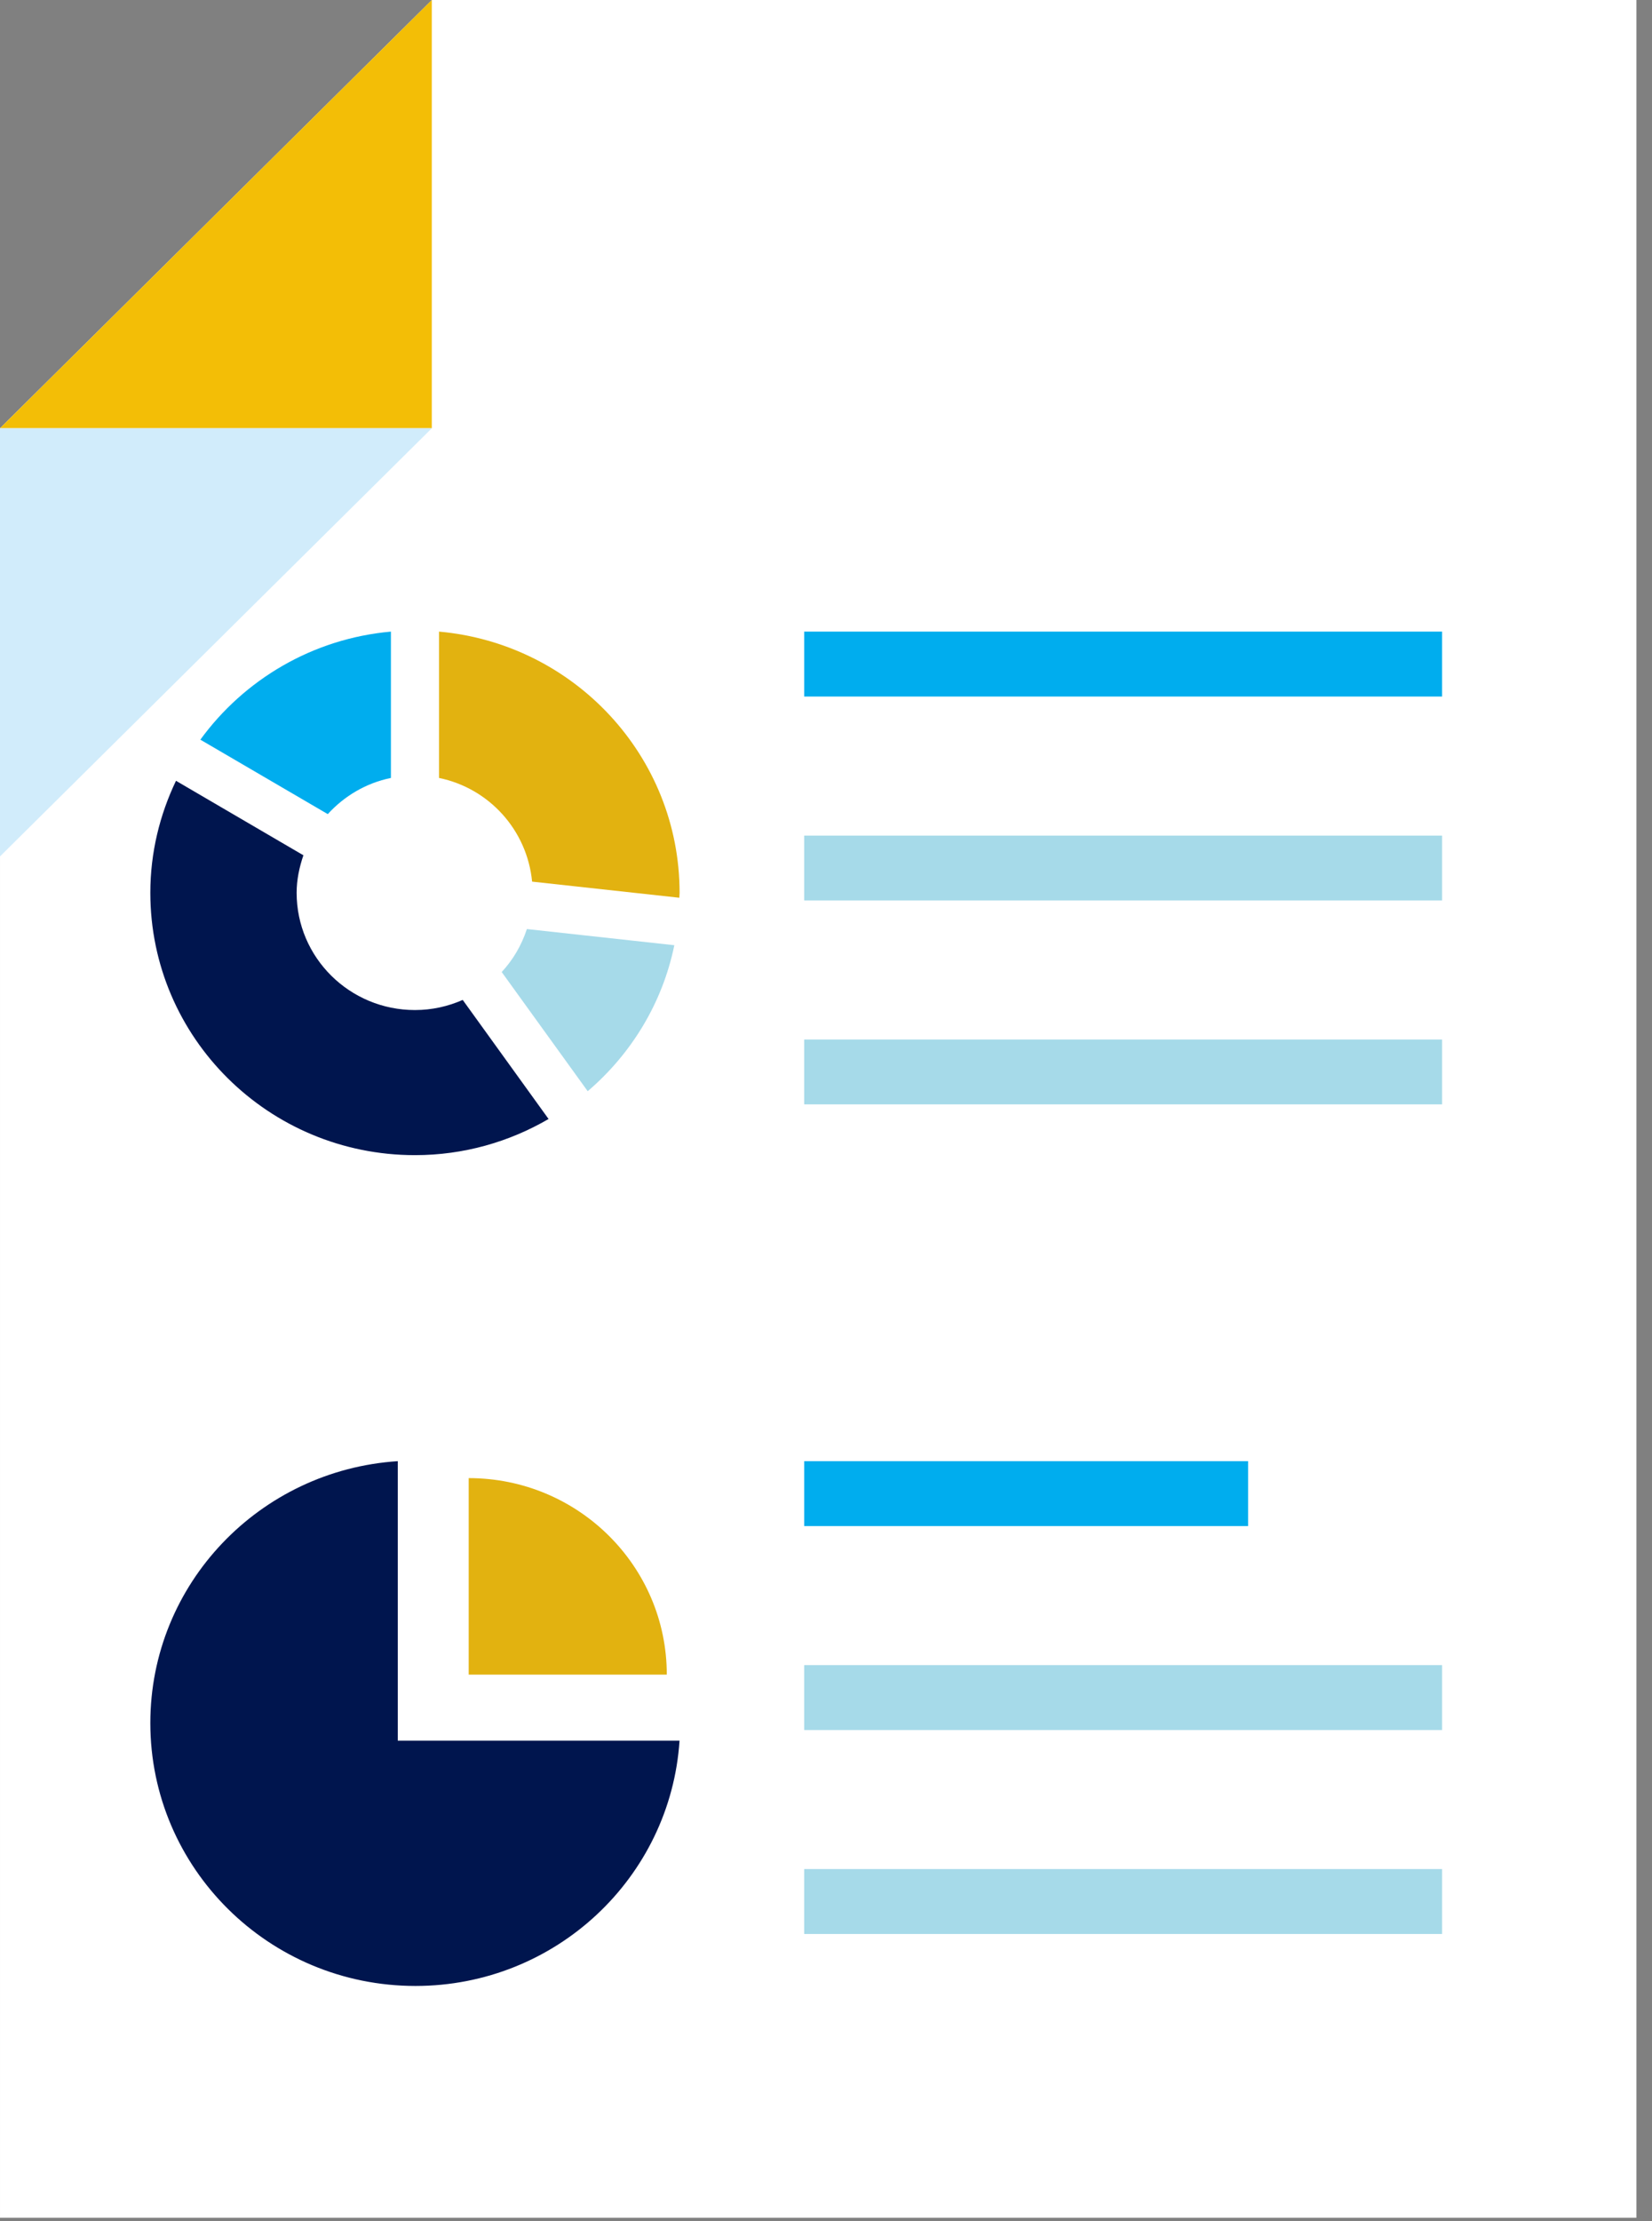
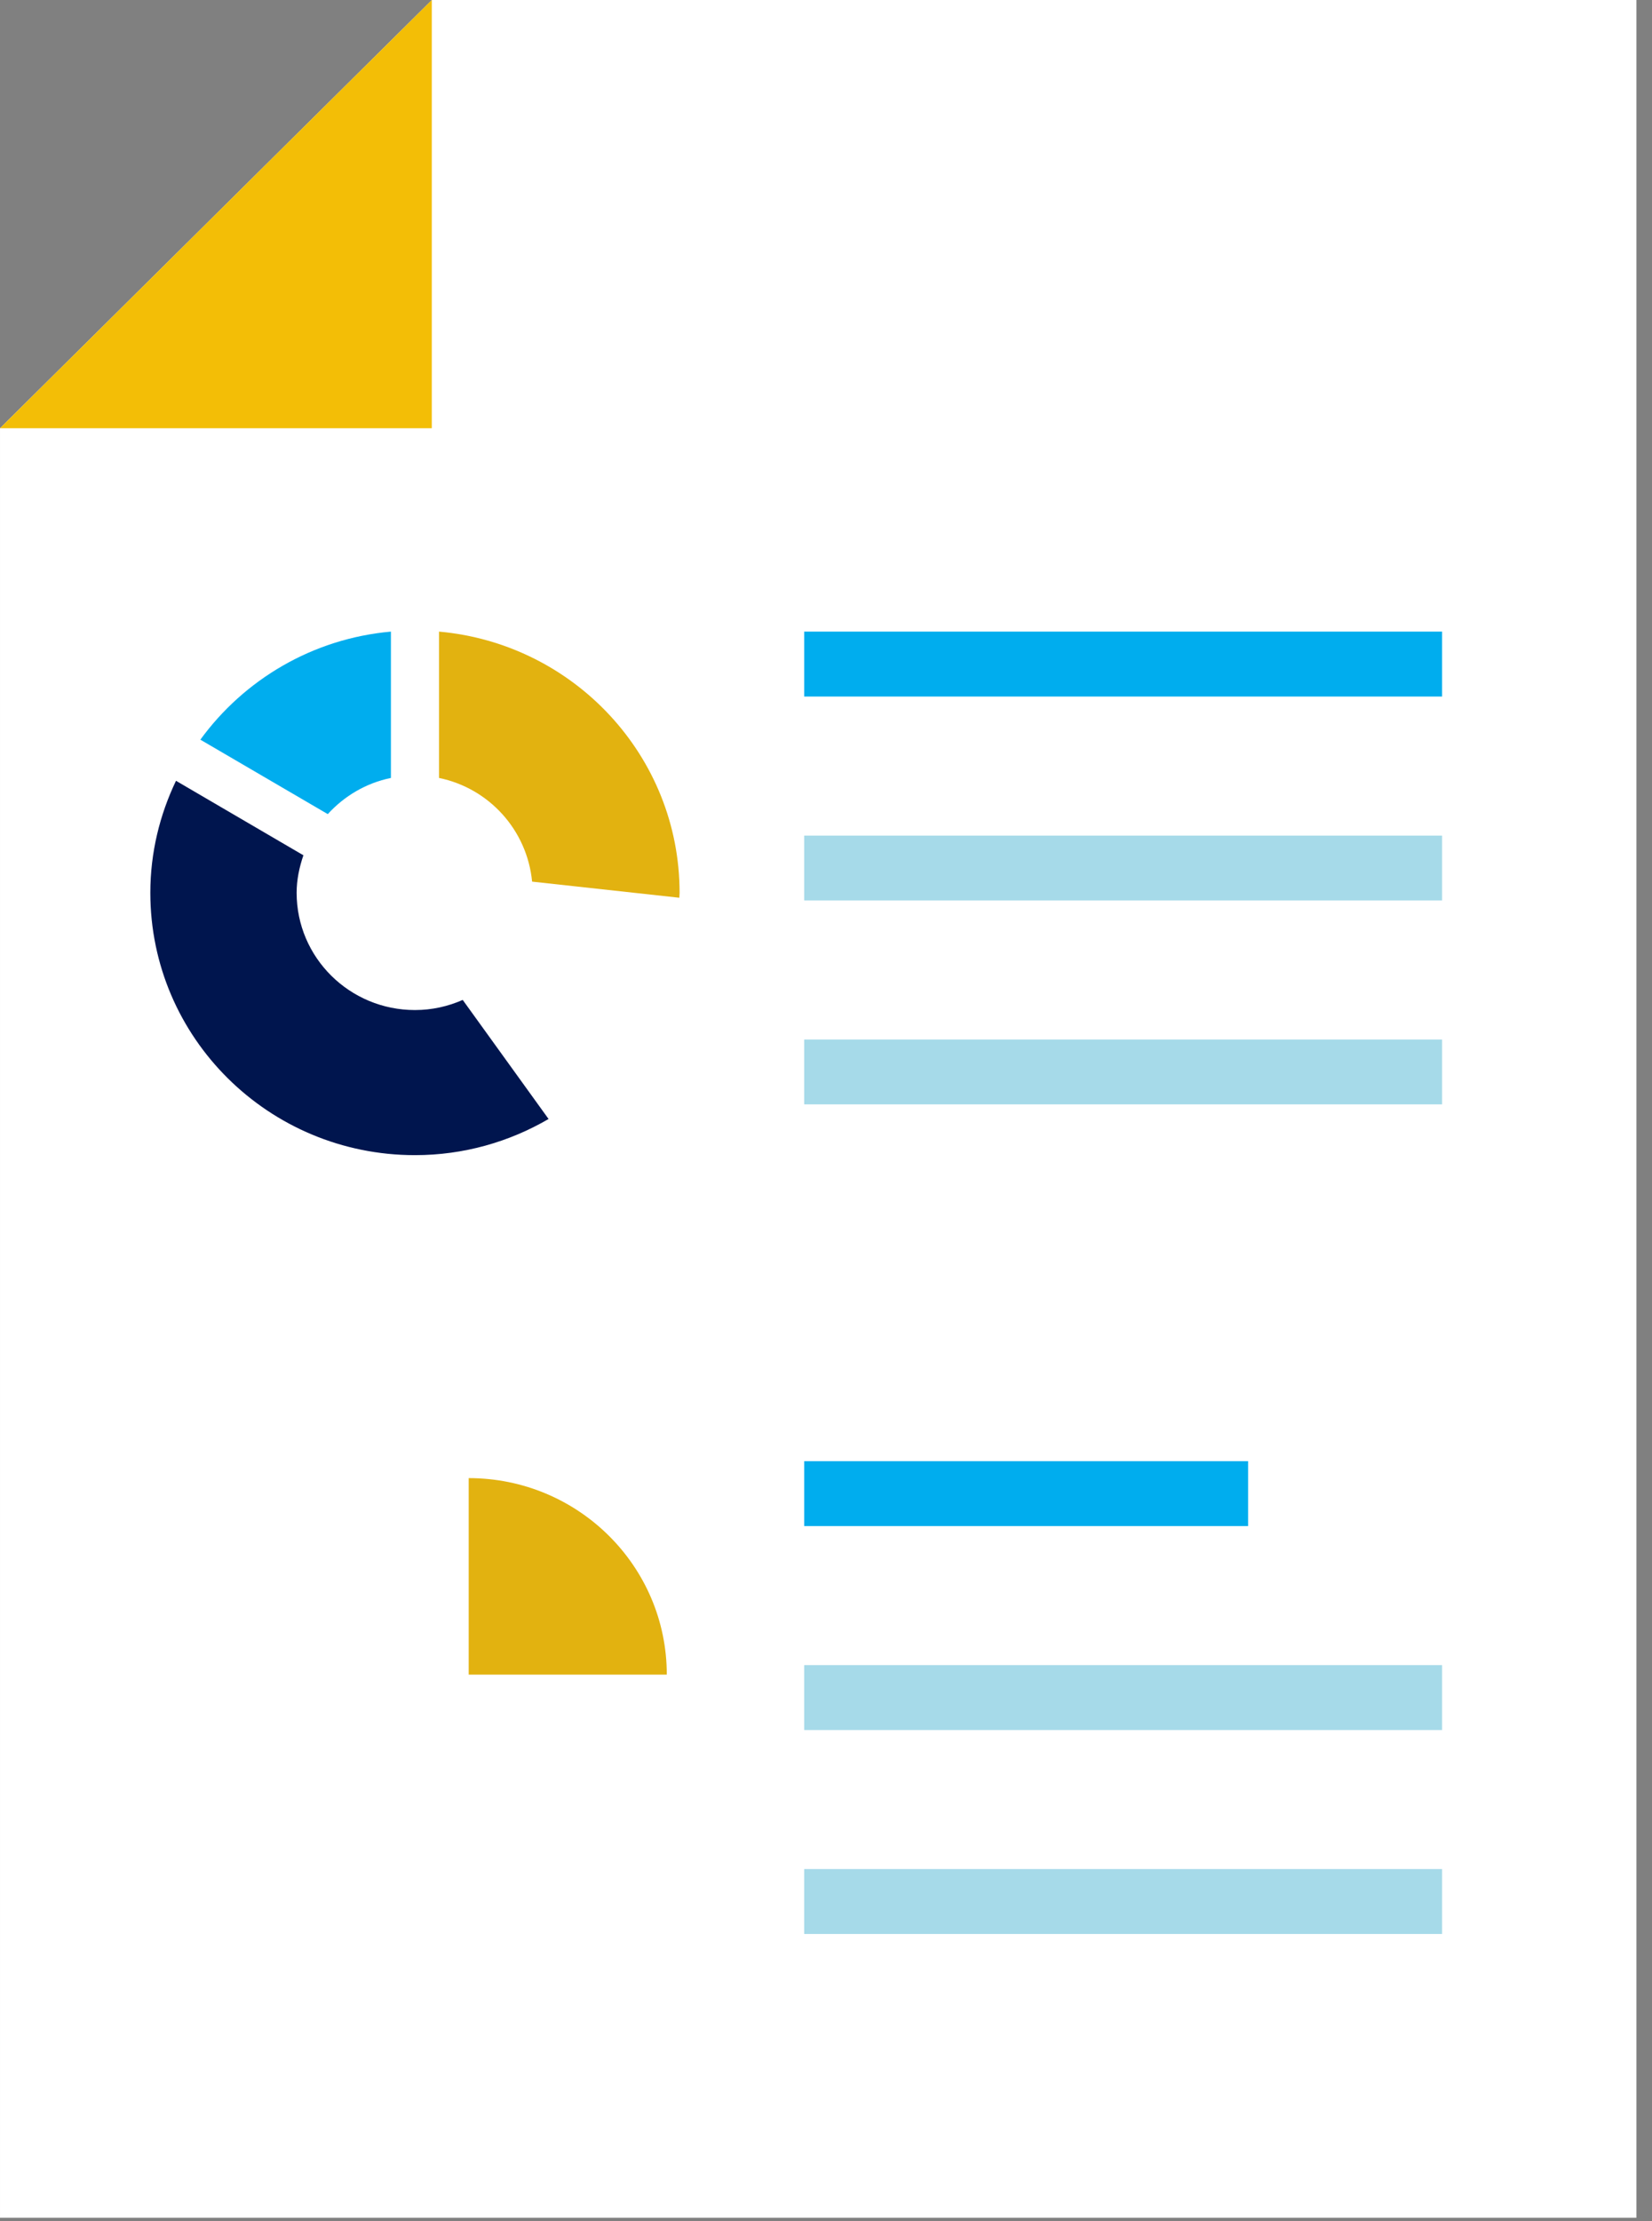
<svg xmlns="http://www.w3.org/2000/svg" width="32px" height="43px" viewBox="0 0 32 43" version="1.1">
  <rect x="0" y="0" width="32" height="43" fill="#808080" stroke="none" />
  <title>OrangeBar-AllInclusive</title>
  <desc>Created with Sketch.</desc>
  <g id="Page-1" stroke="none" stroke-width="1" fill="none" fill-rule="evenodd">
    <g id="Home" transform="translate(-179, -837)">
      <g id="OrangeBar-AllInclusive" transform="translate(179, 837)">
        <polygon id="Fill-13" fill="#FFFFFF" points="5.42372881e-05 42.933 5.42372881e-05 19.858 5.42372881e-05 8.29 8.365 5.375e-05 31.698 5.375e-05 31.698 8.564 31.698 19.858 31.698 42.933" />
        <polygon id="Fill-15" fill="#F3BE06" points="8.364 8.29 1.42108547e-14 8.29 8.364 0" />
-         <polygon id="Fill-17" fill="#D1ECFB" points="5.42372881e-05 8.29 8.365 8.29 5.42372881e-05 16.579" />
-         <path d="M7.705,33.696 L7.705,28.286 C5.03,28.46 2.912,30.66 2.912,33.355 C2.912,36.167 5.211,38.445 8.048,38.445 C10.767,38.445 12.988,36.346 13.163,33.696 L7.705,33.696 Z" id="Fill-19" fill="#00154E" />
        <path d="M12.916,32.418 C12.916,30.317 11.199,28.614 9.079,28.614 L9.079,32.418 L12.916,32.418 Z" id="Fill-21" fill="#E2B210" />
-         <path d="M10.206,17.985 C10.103,18.298 9.938,18.581 9.718,18.817 L11.384,21.124 C12.226,20.405 12.832,19.42 13.062,18.298 L10.206,17.985 Z" id="Fill-23" fill="#A6DAE9" />
        <path d="M8.504,15.06 C9.475,15.259 10.211,16.071 10.307,17.067 L13.159,17.379 C13.159,17.347 13.164,17.315 13.164,17.283 C13.164,14.634 11.115,12.46 8.504,12.227 L8.504,15.06 Z" id="Fill-25" fill="#E2B210" />
        <path d="M6.349,15.76 C6.667,15.412 7.089,15.158 7.572,15.06 L7.572,12.227 C6.052,12.363 4.727,13.158 3.881,14.319 L6.349,15.76 Z" id="Fill-27" fill="#00ADEE" />
        <path d="M8.963,19.357 C8.68,19.482 8.367,19.553 8.038,19.553 C6.772,19.553 5.746,18.537 5.746,17.283 C5.746,17.028 5.799,16.786 5.877,16.557 L3.409,15.115 C3.094,15.773 2.912,16.506 2.912,17.283 C2.912,20.089 5.207,22.362 8.038,22.362 C8.983,22.362 9.865,22.105 10.626,21.662 L8.963,19.357 Z" id="Fill-29" fill="#00154E" />
        <polygon id="Fill-31" fill="#00ADEE" points="15.578 13.484 27.934 13.484 27.934 12.227 15.578 12.227" />
        <polygon id="Fill-33" fill="#A6DAE9" points="15.578 17.431 27.934 17.431 27.934 16.176 15.578 16.176" />
        <polygon id="Fill-34" fill="#A6DAE9" points="15.578 21.379 27.934 21.379 27.934 20.124 15.578 20.124" />
        <polygon id="Fill-35" fill="#00ADEE" points="15.578 29.542 24.176 29.542 24.176 28.286 15.578 28.286" />
        <polygon id="Fill-36" fill="#A6DAE9" points="15.578 33.491 27.934 33.491 27.934 32.234 15.578 32.234" />
        <polygon id="Fill-37" fill="#A6DAE9" points="15.578 37.439 27.934 37.439 27.934 36.182 15.578 36.182" />
      </g>
    </g>
  </g>
</svg>